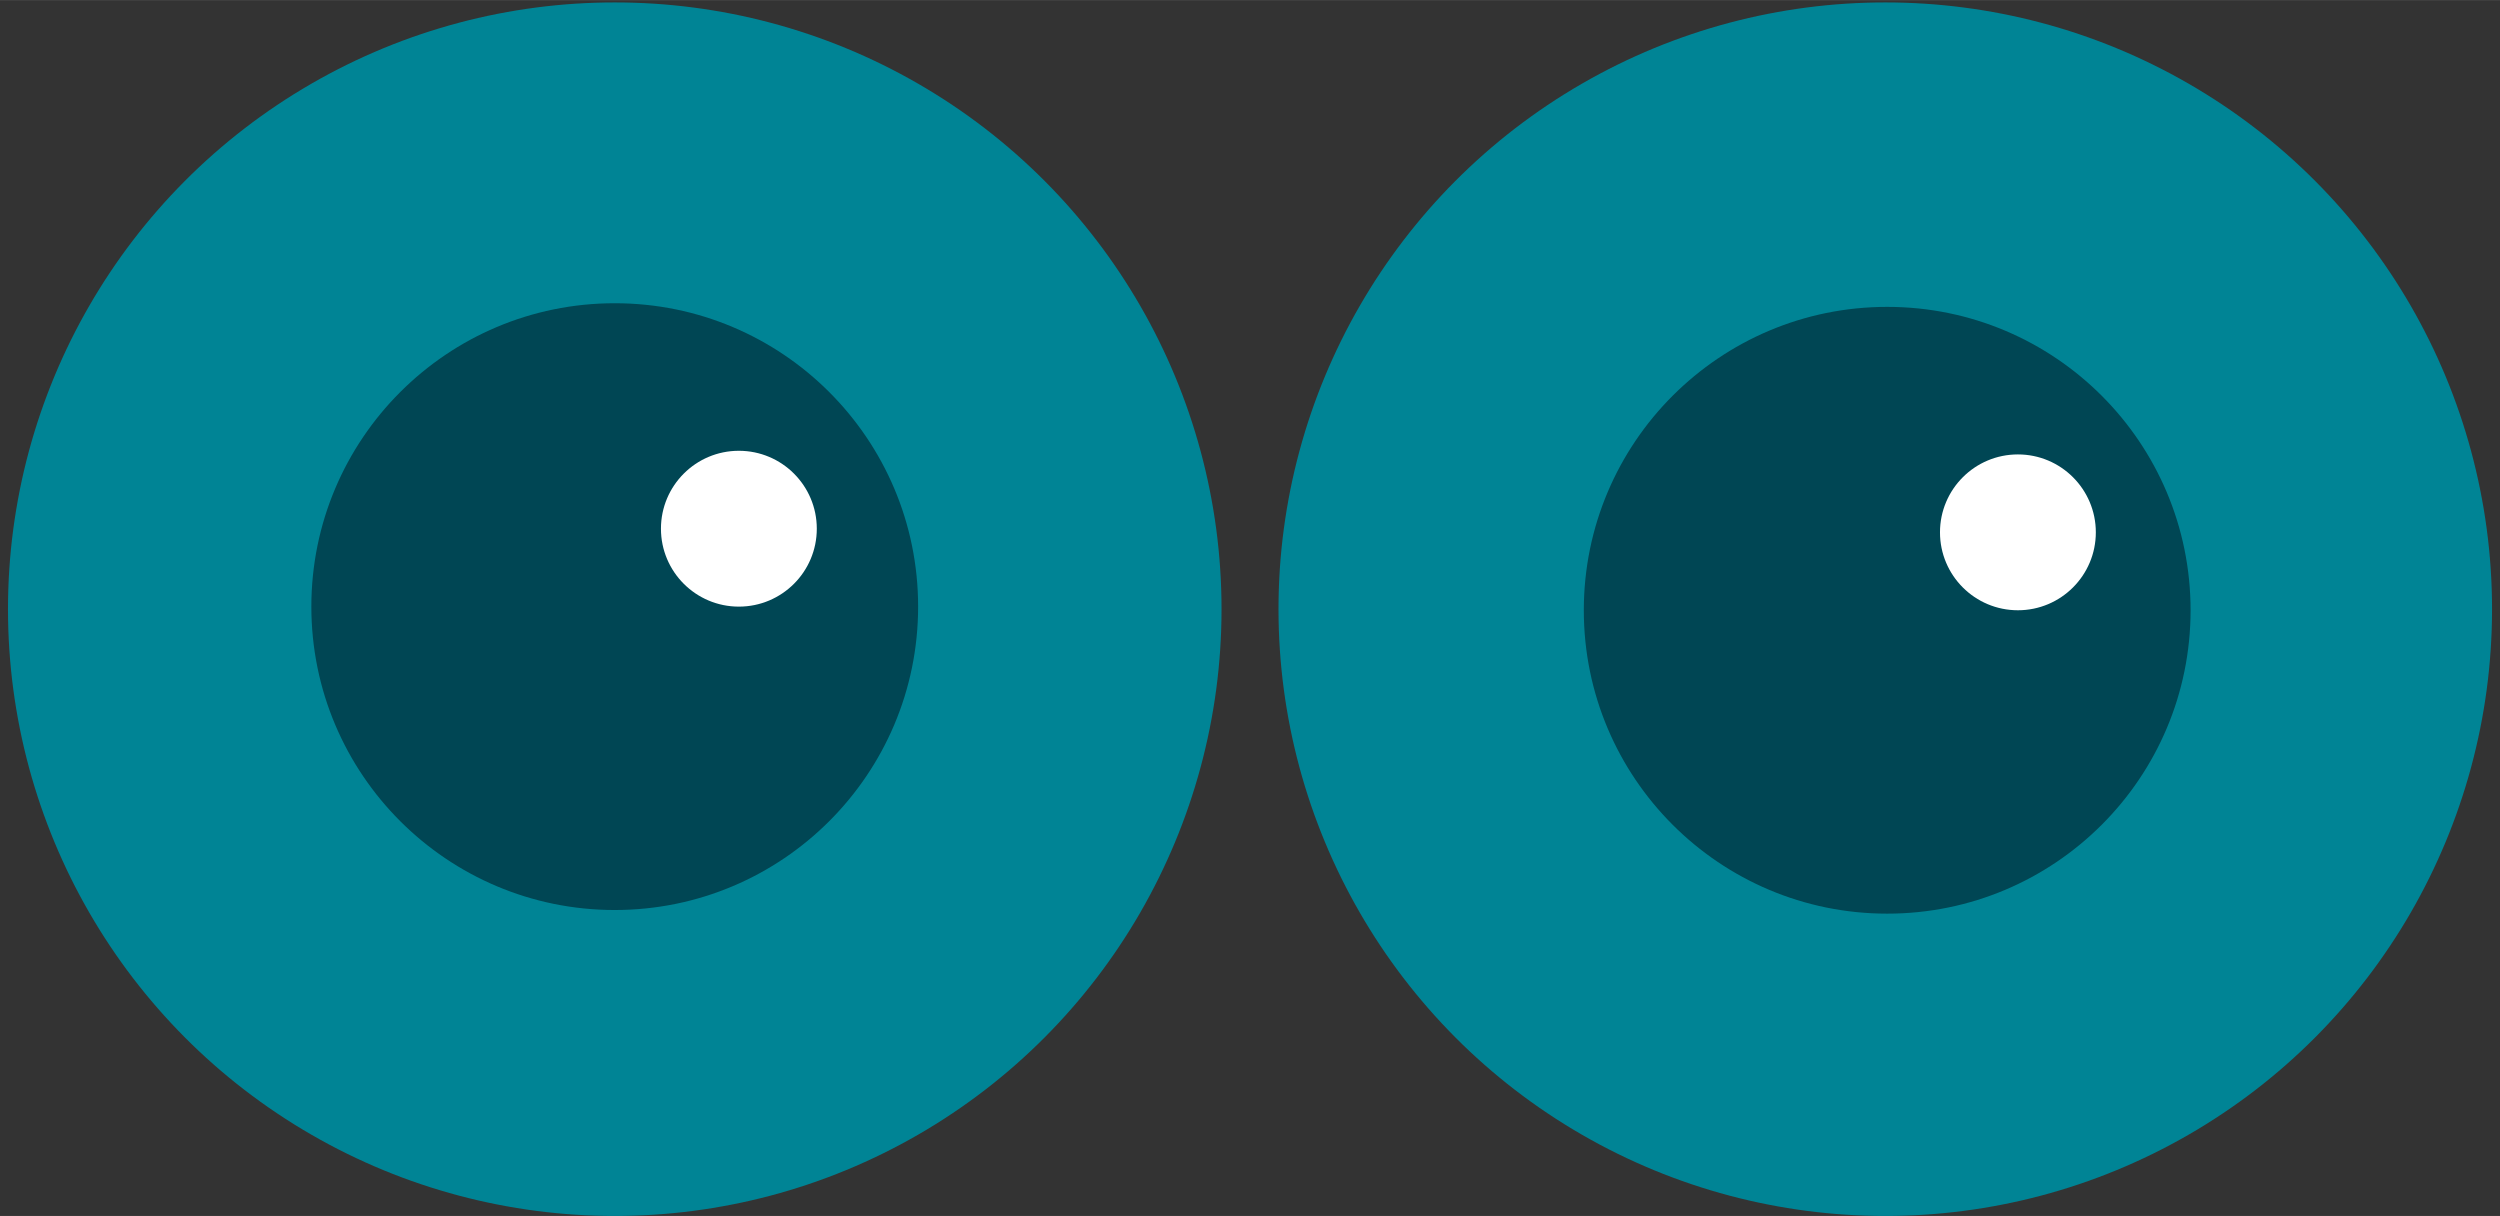
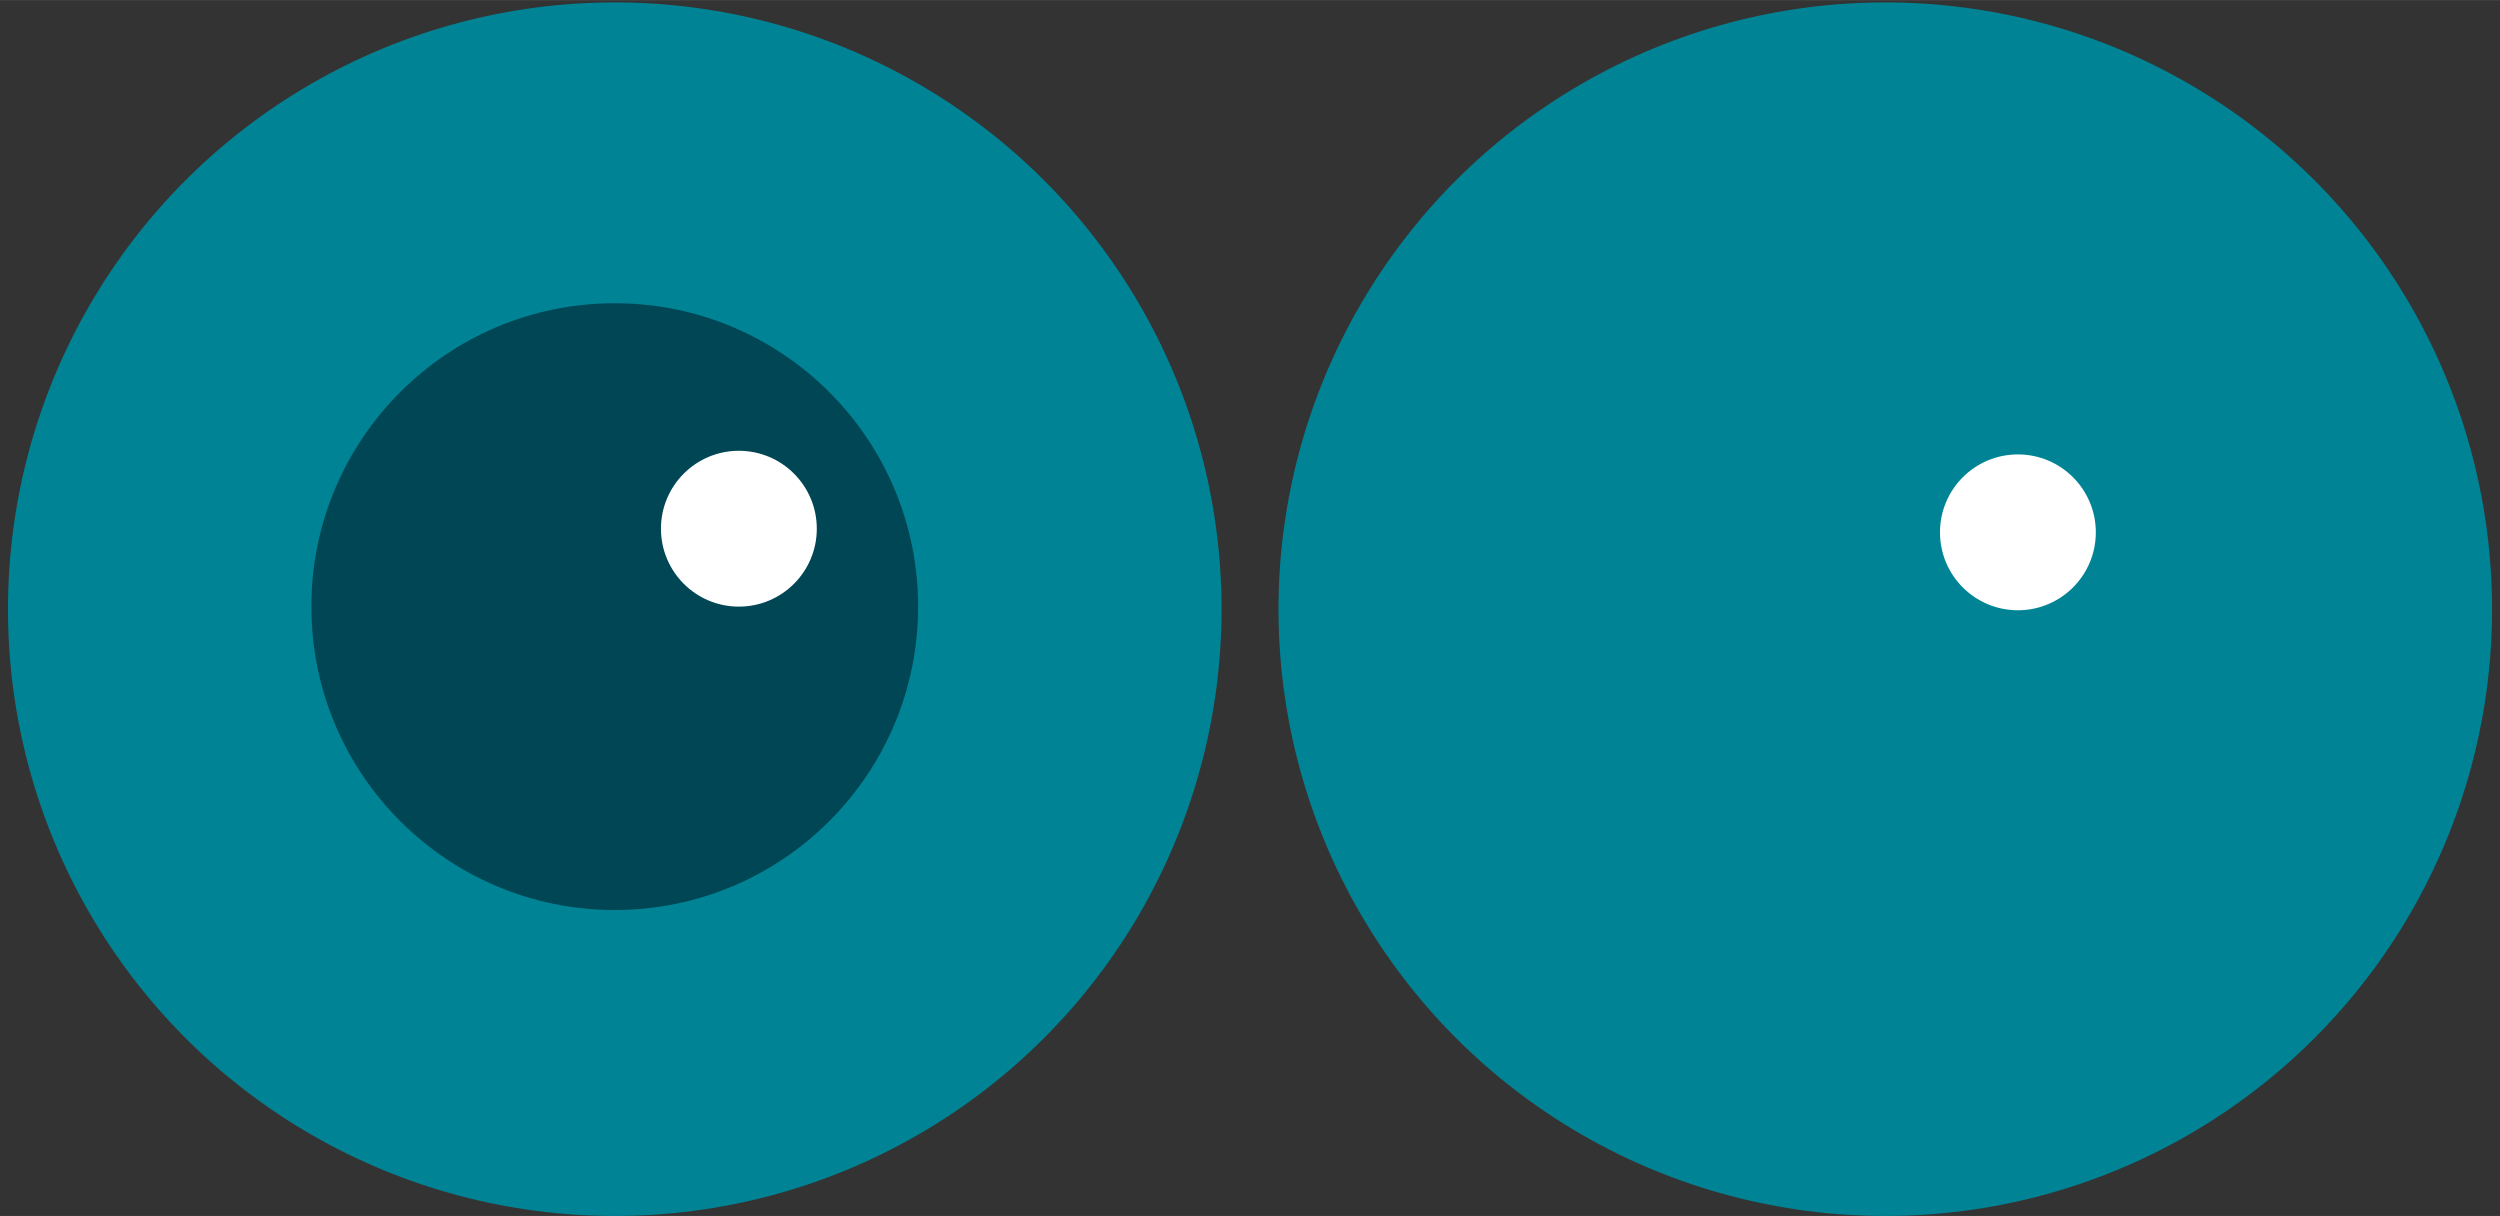
<svg xmlns="http://www.w3.org/2000/svg" width="699px" height="340px" viewBox="0 0 220 107" fill="none">
  <rect x="0" y="0" width="220" height="107" fill="#333333" stroke="none" />
  <circle cx="54.099" cy="53.604" r="53.396" fill="#008495" />
  <circle cx="54.097" cy="53.378" r="26.698" fill="#004654" />
  <circle cx="65.021" cy="46.521" r="6.857" fill="white" />
  <circle cx="165.904" cy="53.604" r="53.396" fill="#008495" />
-   <circle cx="166.073" cy="53.698" r="26.698" fill="#004654" />
  <circle cx="177.576" cy="46.841" r="6.857" fill="white" />
</svg>